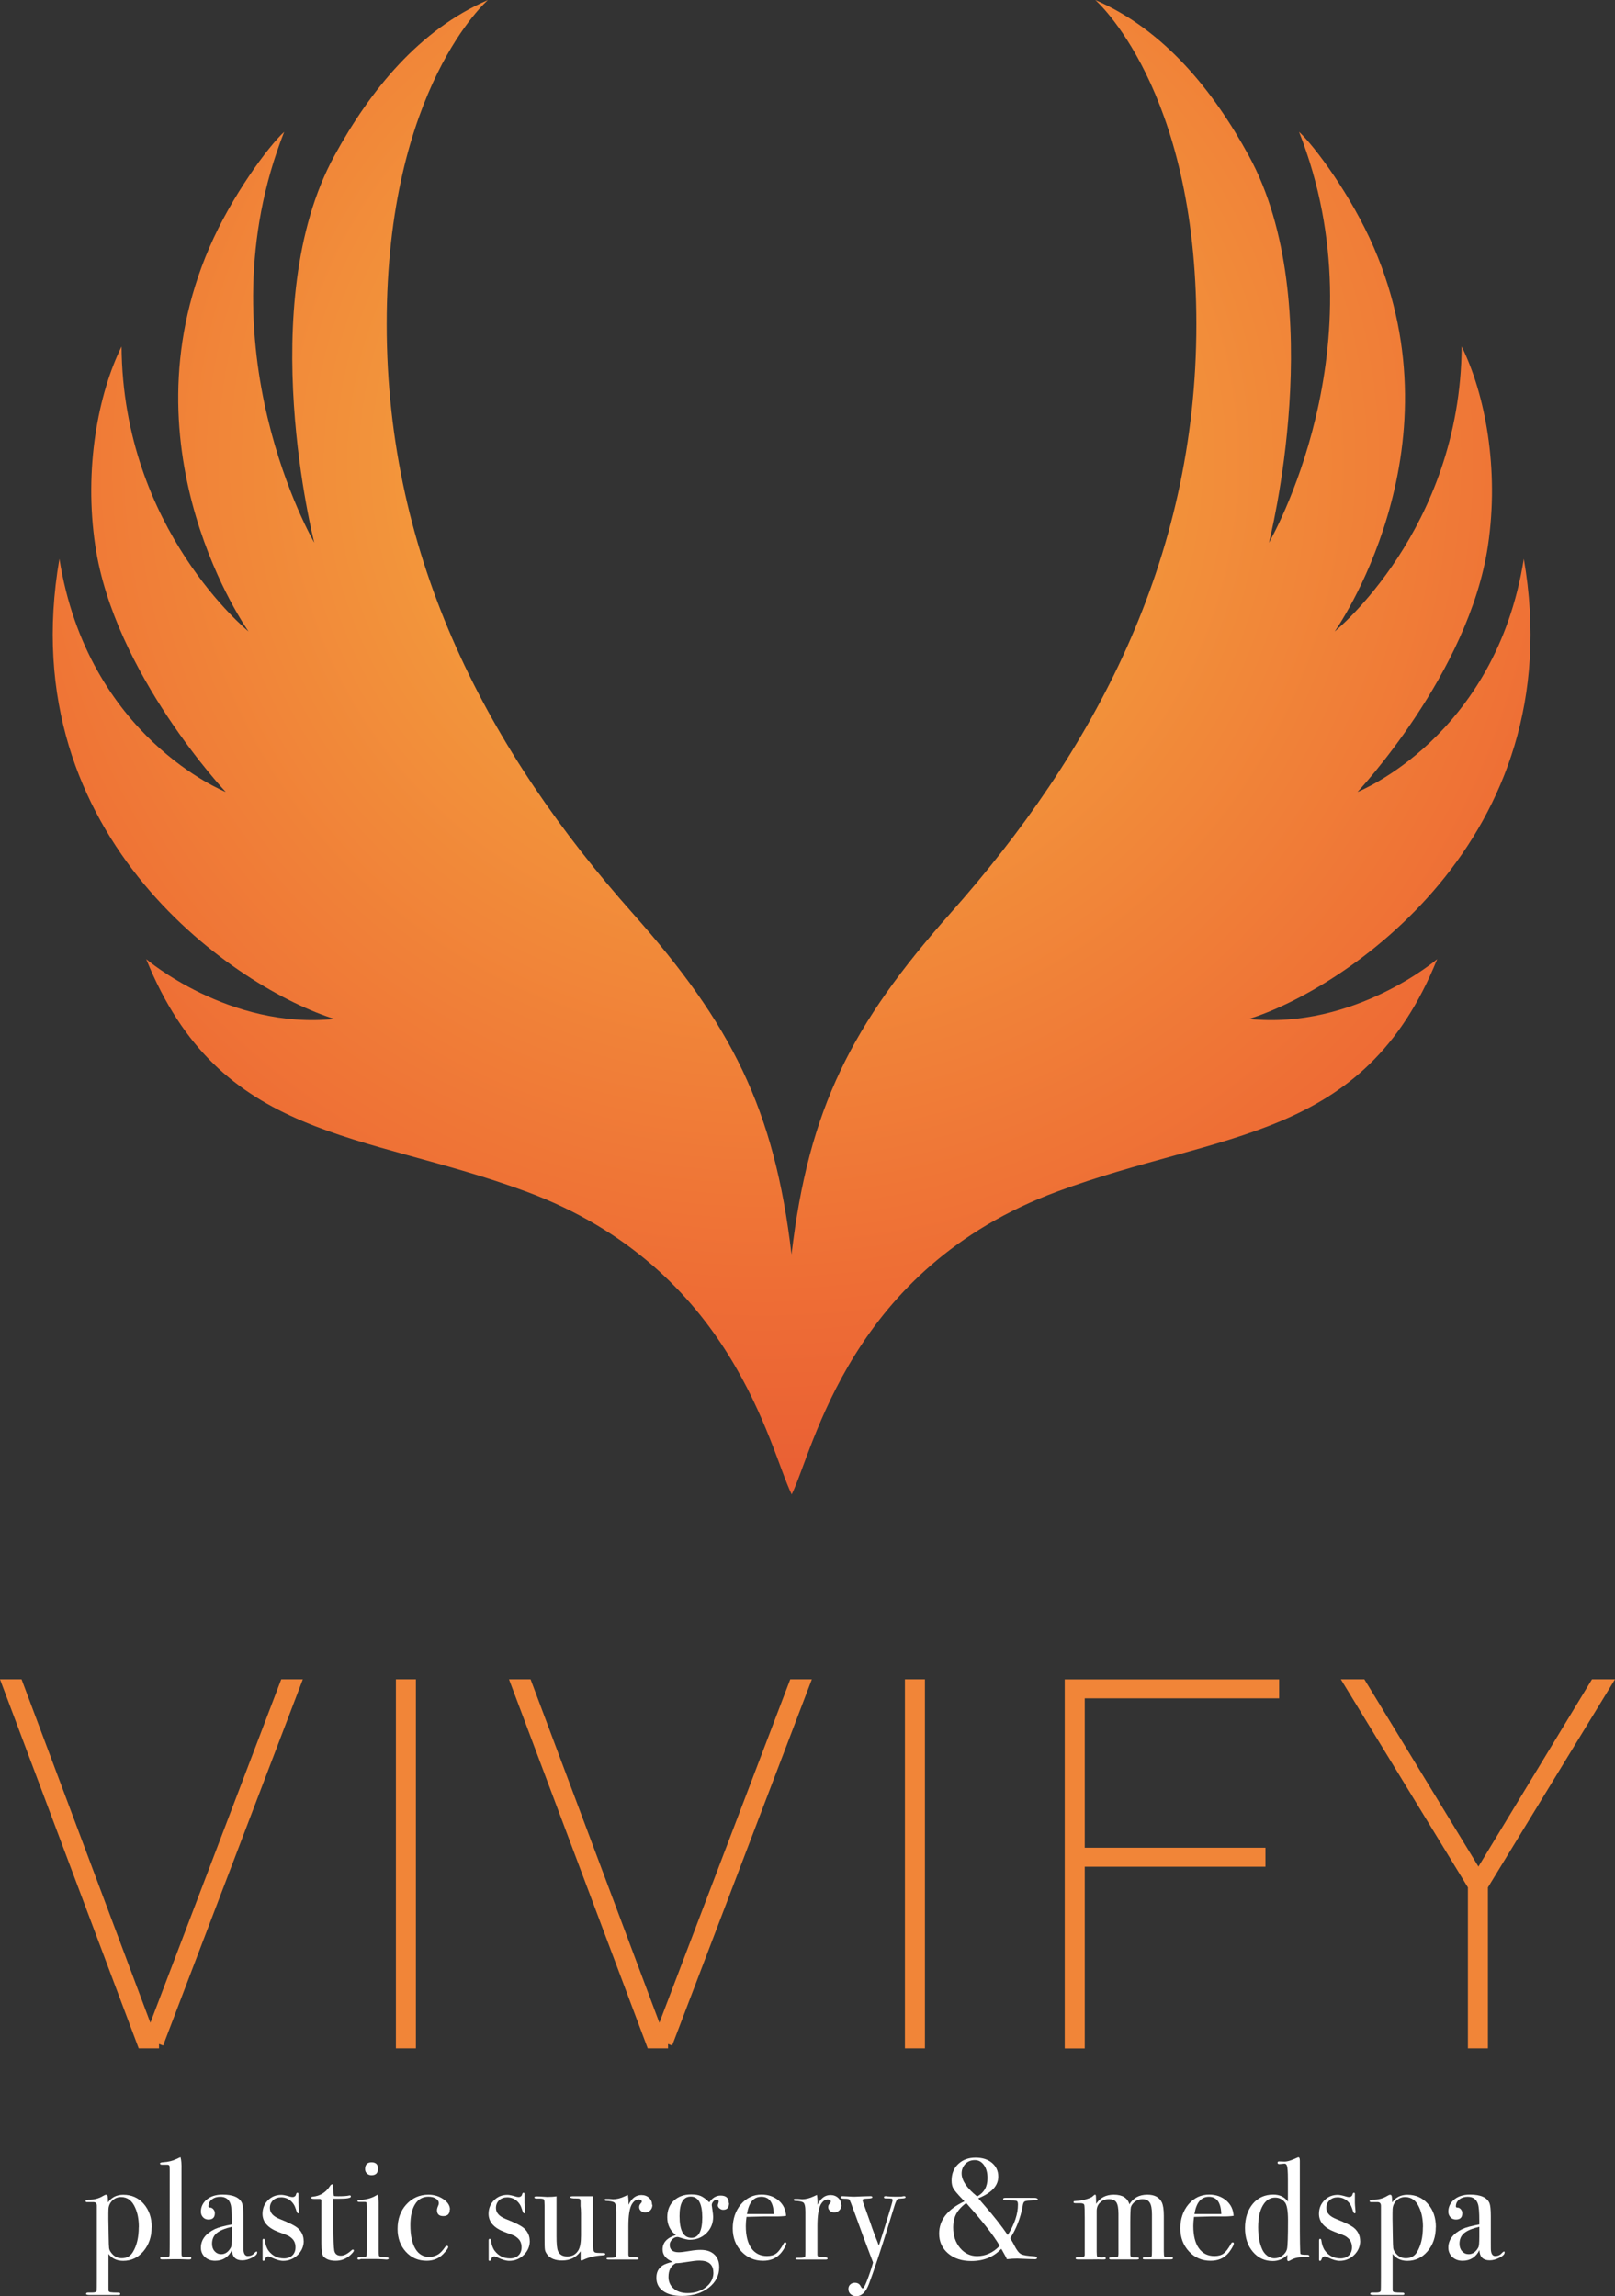
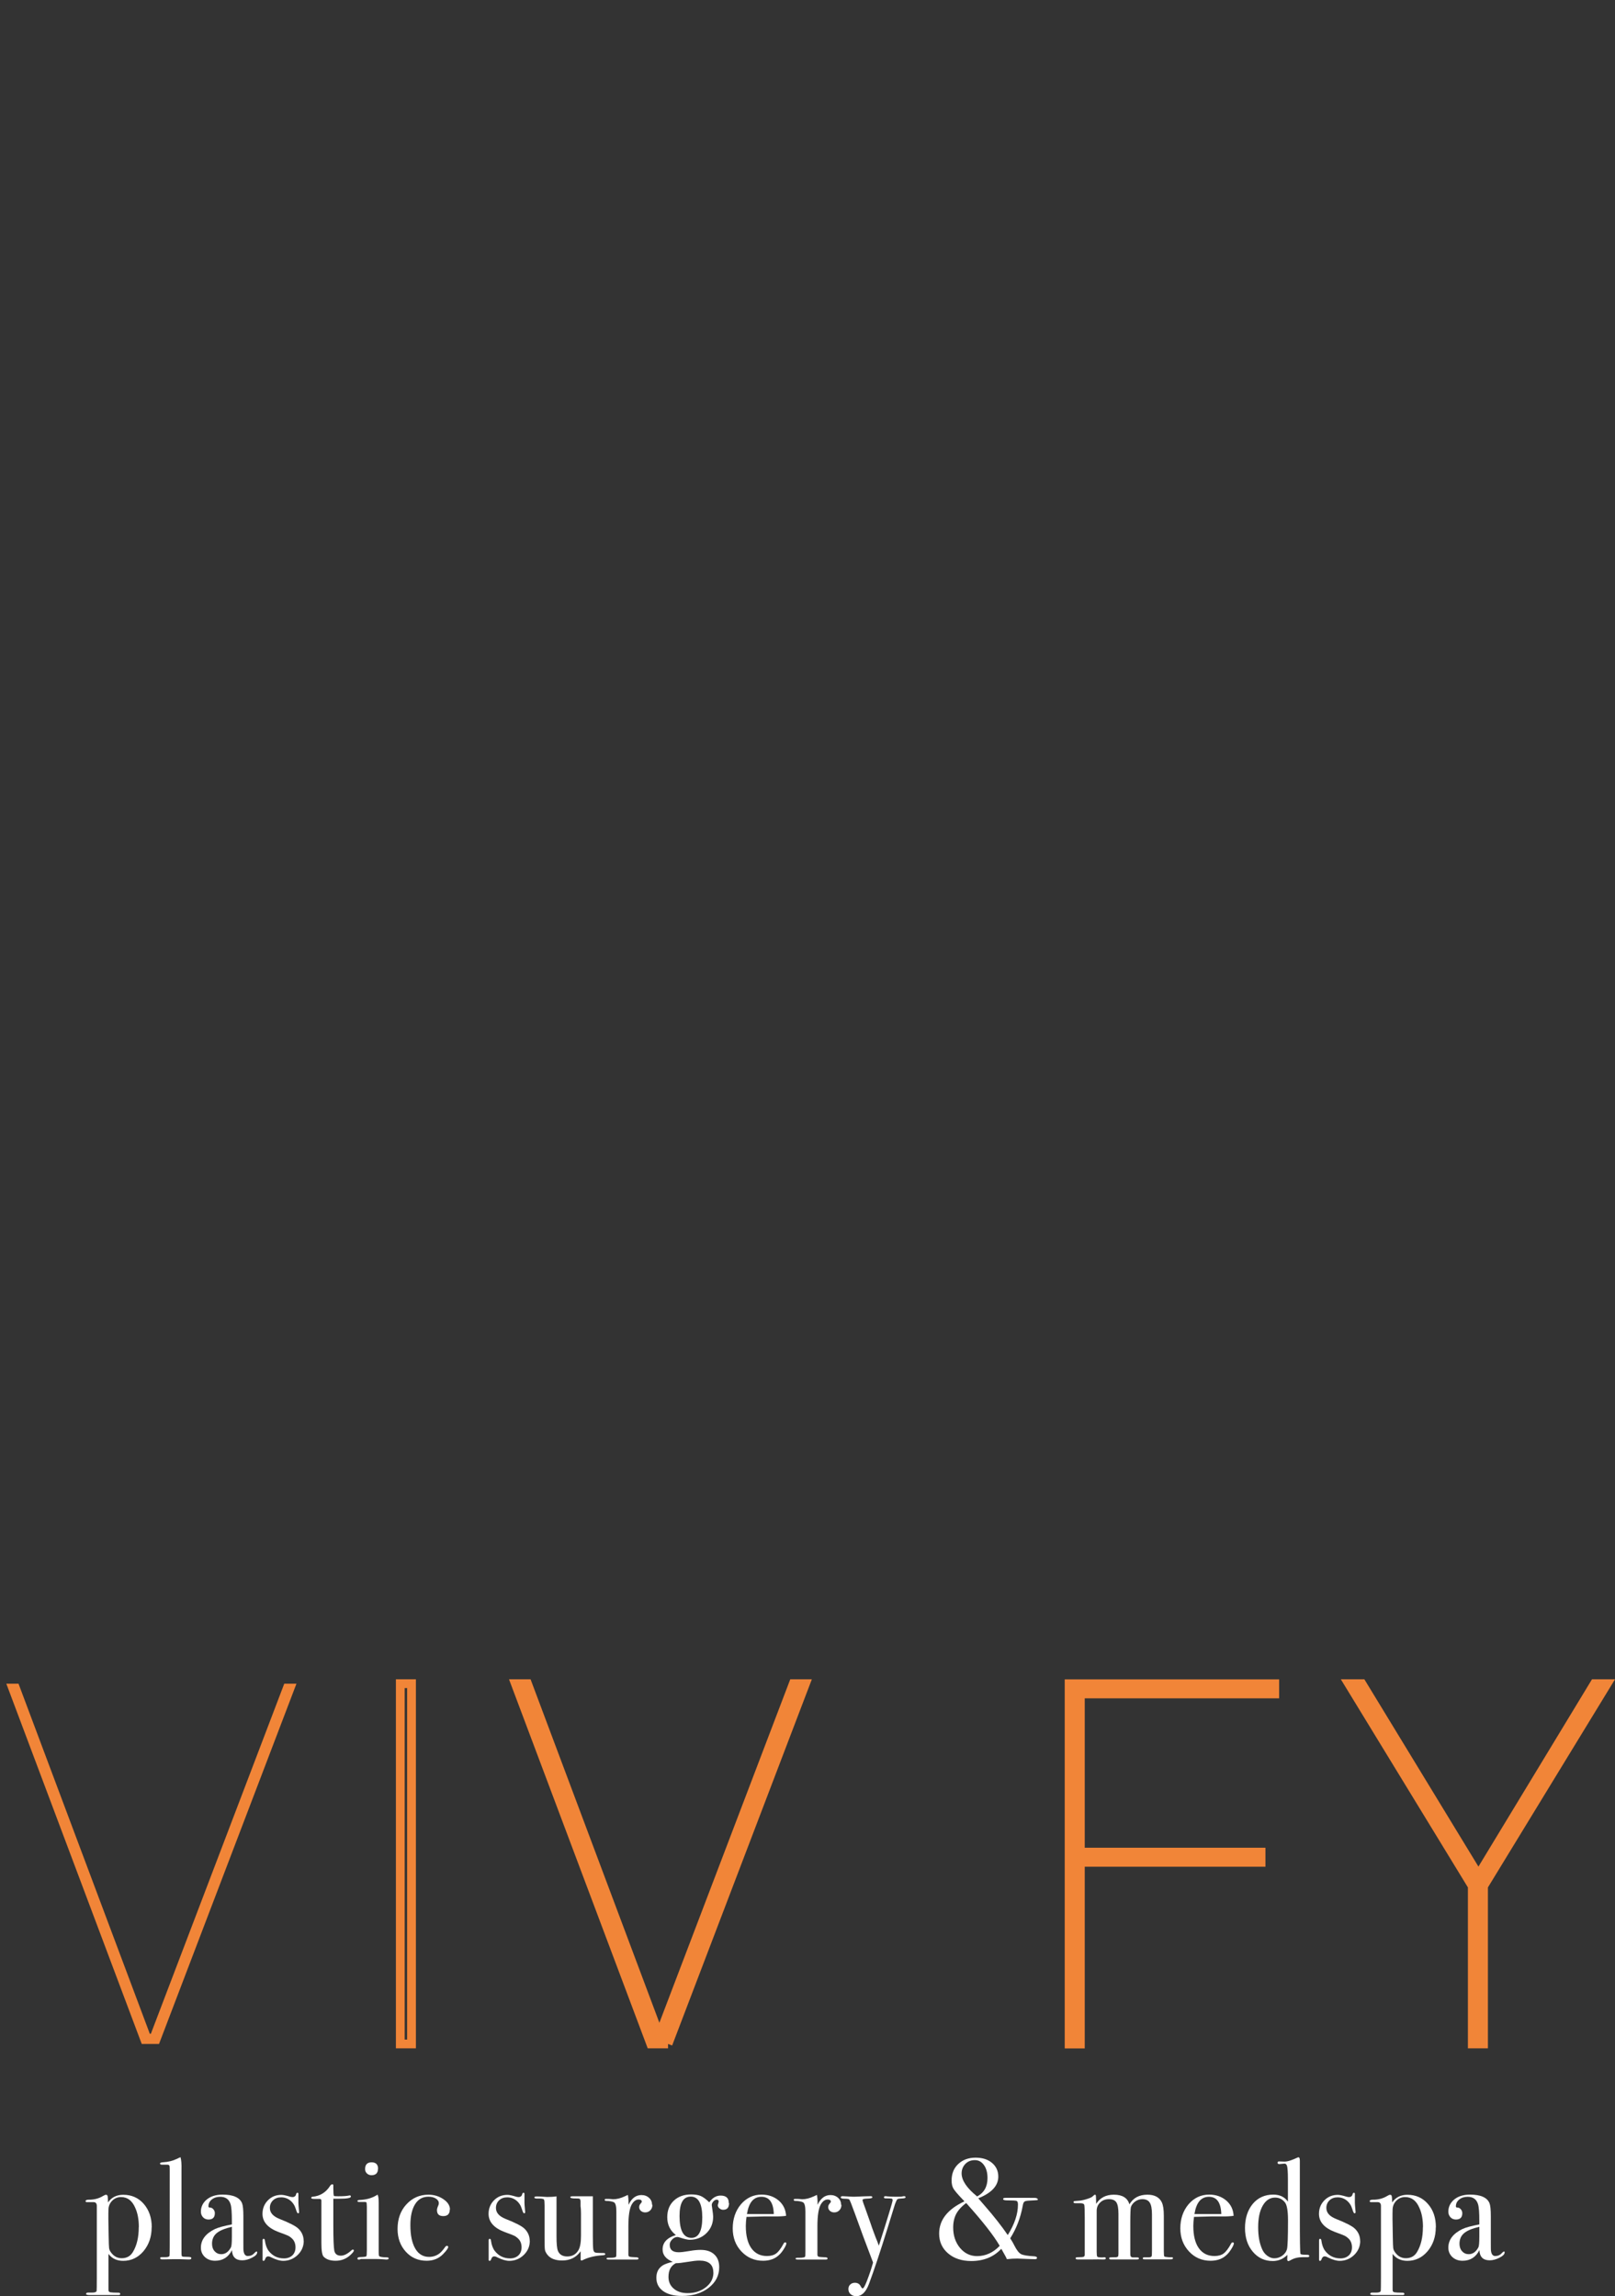
<svg xmlns="http://www.w3.org/2000/svg" id="Layer_1" data-name="Layer 1" viewBox="0 0 184.02 261.71">
  <rect x="0" y="0" width="184.02" height="261.71" fill="#333333" stroke="none" />
  <defs>
    <style>
      .cls-1 {
        fill: #fff;
      }

      .cls-2 {
        fill: #f18538;
      }

      .cls-3 {
        fill: none;
        stroke: #f18538;
        stroke-miterlimit: 10;
      }

      .cls-4 {
        fill: url(#radial-gradient);
      }

      .cls-5 {
        isolation: isolate;
      }
    </style>
    <radialGradient id="radial-gradient" cx="86.97" cy="211.37" fx="86.97" fy="211.37" r="158.17" gradientTransform="translate(0 264.02) scale(1 -1)" gradientUnits="userSpaceOnUse">
      <stop offset=".16" stop-color="#f4a13d" />
      <stop offset=".6" stop-color="#ee6d35" />
      <stop offset=".98" stop-color="#e14831" />
    </radialGradient>
  </defs>
  <g class="cls-5">
    <g class="cls-5">
      <path class="cls-2" d="m18.12,232.95h-1.97L.72,191.89h1.39l14.96,39.9h.12l15.2-39.9h1.39l-15.66,41.06Z" />
-       <path class="cls-2" d="m45.61,232.95v-41.06h1.28v41.06h-1.28Z" />
      <path class="cls-2" d="m76.12,232.95h-1.97l-15.43-41.06h1.39l14.96,39.9h.12l15.2-39.9h1.39l-15.66,41.06Z" />
-       <path class="cls-2" d="m103.61,232.95v-41.06h1.28v41.06h-1.28Z" />
      <path class="cls-2" d="m123.1,193.05v18.04h20.59v1.16h-20.59v20.71h-1.28v-41.06h23.43v1.16h-22.16Z" />
    </g>
    <g class="cls-5">
-       <path class="cls-3" d="m18.12,232.95h-1.97L.72,191.89h1.39l14.96,39.9h.12l15.2-39.9h1.39l-15.66,41.06Z" />
      <path class="cls-3" d="m45.61,232.95v-41.06h1.28v41.06h-1.28Z" />
      <path class="cls-3" d="m76.12,232.95h-1.97l-15.43-41.06h1.39l14.96,39.9h.12l15.2-39.9h1.39l-15.66,41.06Z" />
-       <path class="cls-3" d="m103.61,232.95v-41.06h1.28v41.06h-1.28Z" />
      <path class="cls-3" d="m123.1,193.05v18.04h20.59v1.16h-20.59v20.71h-1.28v-41.06h23.43v1.16h-22.16Z" />
    </g>
    <g class="cls-5">
      <path class="cls-2" d="m169.04,214.97v17.98h-1.28v-17.98l-14.09-23.08h1.51l13.28,21.81,13.22-21.81h1.45l-14.09,23.08Z" />
    </g>
    <g class="cls-5">
      <path class="cls-3" d="m169.04,214.97v17.98h-1.28v-17.98l-14.09-23.08h1.51l13.28,21.81,13.22-21.81h1.45l-14.09,23.08Z" />
    </g>
  </g>
-   <path class="cls-4" d="m142.29,116.13c10.58-3.25,36.89-20.3,31.34-52.44-3.23,20.36-18.95,26.57-18.95,26.57,0,0,12.68-13.49,14.86-28.05,1.32-8.81-.34-17.35-2.99-22.72-.14,20.88-14.47,32.48-14.47,32.48,0,0,14.52-20.43,4.47-43.74-2.54-5.89-6.77-11.6-8.53-13.2,9.62,24.42-3.43,46.82-3.43,46.82,0,0,6.96-27.18-2.3-44.11-4.07-7.45-9.66-14.35-17.49-17.74,0,0,11.52,9.99,11.52,36.95s-11.74,48.8-28.05,67.16c-11.18,12.59-16.13,22.2-18.08,38.86-1.95-16.66-6.9-26.27-18.08-38.86-16.31-18.36-28.05-40.2-28.05-67.16S55.6,0,55.6,0c-7.83,3.39-13.42,10.29-17.49,17.74-9.26,16.93-2.3,44.11-2.3,44.11,0,0-13.05-22.4-3.43-46.82-1.76,1.6-5.99,7.3-8.53,13.2-10.05,23.3,4.47,43.74,4.47,43.74,0,0-14.33-11.6-14.47-32.48-2.65,5.37-4.31,13.91-2.99,22.72,2.17,14.56,14.86,28.05,14.86,28.05,0,0-15.72-6.21-18.95-26.57-5.55,32.14,20.76,49.18,31.34,52.44-12.03,1.24-21.45-6.82-21.45-6.82,8.39,20.8,24.66,19.59,43.29,26.49,23.65,8.77,27.71,29.36,30.26,34.52,2.54-5.16,6.6-25.75,30.26-34.52,18.63-6.91,34.9-5.69,43.29-26.49,0,0-9.42,8.06-21.45,6.82h-.02Z" />
  <g class="cls-5">
    <g class="cls-5">
      <path class="cls-1" d="m17.28,253.83c0,1.09-.31,2-.93,2.74-.62.73-1.39,1.1-2.31,1.1-.72,0-1.28-.26-1.68-.79v3.82c0,.24,0,.38.02.43.02.04.07.08.16.12.17.03.49.05.96.05.13,0,.2.05.2.15,0,.08-.07.12-.21.12h-3.21c-.32,0-.47-.04-.47-.12,0-.1.07-.16.2-.16h.49c.32,0,.49-.07.51-.21.01-.07.02-.57.02-1.51v-8.16c0-.31-.15-.45-.44-.43h-.69c-.1,0-.15-.04-.15-.12,0-.1.12-.16.36-.16.6.01,1.15-.13,1.64-.43.14-.09.25-.13.33-.13.09,0,.14.04.17.12.03.08.05.33.06.75.4-.58.98-.87,1.74-.87.95,0,1.73.35,2.33,1.04s.91,1.58.91,2.66Zm-1.46,0c0-.85-.13-1.58-.4-2.18-.35-.83-.89-1.25-1.63-1.25-.38,0-.71.13-.99.4-.27.27-.42.59-.44.98-.02.48-.02,1.49.02,3.04.01.78.03,1.25.05,1.4.02.16.09.32.21.48.32.45.73.67,1.23.67.57,0,1-.24,1.28-.72.44-.73.66-1.67.66-2.82Z" />
      <path class="cls-1" d="m21.8,257.36c0,.1-.07.15-.21.15h-.2s-.31-.01-.87-.03h-.51c-.09,0-.52,0-1.31.02-.07,0-.13,0-.2,0-.16.01-.25-.04-.25-.14,0-.07.06-.11.18-.11h.43c.31,0,.46-.07.46-.2.01-.07.02-.49.02-1.28v-8.34c0-.36-.01-.56-.03-.59-.03-.09-.12-.13-.26-.13h-.59c-.15,0-.23-.05-.23-.14,0-.08.14-.13.41-.14.52-.03,1.01-.15,1.46-.36l.34-.16.13-.05c.09.32.13.8.11,1.44v9.19c0,.33,0,.52.02.58.01.06.05.1.11.12.01.01.21.02.61.03.25,0,.38.04.38.12Z" />
      <path class="cls-1" d="m29.3,256.73c0,.19-.19.38-.58.58-.39.2-.76.3-1.12.3-.75,0-1.14-.39-1.17-1.16-.41.81-1.05,1.21-1.92,1.21-.47,0-.85-.14-1.16-.42-.3-.28-.46-.64-.46-1.07,0-.9.54-1.61,1.61-2.13.37-.17,1.01-.35,1.92-.52v-.41c0-.96-.05-1.59-.15-1.9-.17-.56-.57-.84-1.18-.84-.38,0-.7.1-.96.31-.26.21-.38.47-.38.79,0,.09.07.13.2.13s.26.07.37.2c.11.13.16.28.16.44,0,.48-.24.72-.72.72-.25,0-.46-.08-.62-.25-.16-.17-.25-.38-.25-.65,0-.51.2-.96.61-1.33.45-.4,1.07-.61,1.87-.61,1.2,0,1.94.33,2.21.98.1.25.15.75.15,1.49v3.06c0,.5,0,.8.02.88.05.39.21.59.48.59.31,0,.56-.11.75-.33.11-.12.19-.18.25-.18s.08.03.08.1Zm-2.88-1.74v-1.2c-.81.19-1.39.43-1.74.73-.35.3-.52.7-.52,1.2,0,.35.1.64.3.86.2.22.45.33.75.33.46,0,.83-.26,1.11-.79.06-.12.1-.5.1-1.15Z" />
      <path class="cls-1" d="m34.61,255.38c0,.63-.23,1.17-.69,1.62-.46.44-1.01.67-1.65.67-.37,0-.82-.13-1.35-.39-.14-.08-.27-.12-.37-.12-.15,0-.27.1-.34.31-.04.13-.1.2-.18.2s-.11-.04-.11-.13v-2.2c0-.12.04-.18.11-.18.09,0,.14.06.15.18.07.51.21.9.43,1.19.44.57,1.02.86,1.75.86.39,0,.71-.12.95-.34.24-.23.36-.54.36-.92,0-.43-.14-.77-.41-1.02-.15-.14-.29-.24-.42-.3-.13-.06-.49-.21-1.11-.43-1.21-.46-1.82-1.15-1.82-2.07,0-.61.21-1.13.62-1.54.41-.42.92-.62,1.53-.62.22,0,.54.07.97.2.11.03.21.05.29.05.23,0,.37-.11.42-.33.03-.11.08-.16.15-.16.08,0,.11.04.11.13v.79c-.01.26.02.68.08,1.26v.03c0,.09-.04.13-.13.13-.07,0-.15-.17-.25-.5-.12-.4-.33-.72-.63-.96-.3-.24-.65-.36-1.04-.36-.37,0-.68.11-.92.34-.24.23-.36.52-.36.87,0,.55.37.96,1.1,1.25,1.14.45,1.86.82,2.16,1.12.39.38.59.85.59,1.4Z" />
      <path class="cls-1" d="m40.32,256.5c0,.1-.14.27-.41.52-.47.43-1.03.64-1.67.64-.6,0-1.05-.15-1.36-.46-.17-.17-.26-.69-.26-1.54v-4.87c-.01-.11-.07-.17-.18-.18h-.62c-.24,0-.36-.04-.36-.12s.06-.12.18-.13c.85-.08,1.51-.5,1.99-1.26.06-.1.15-.15.24-.15.08,0,.11.04.11.11v.34c0,.46.02.75.07.88.1.02.26.03.49.03.6,0,1-.03,1.2-.08.04-.01.08-.02.11-.02.09,0,.13.05.13.14,0,.16-.44.24-1.33.24h-.67v3.03c0,1.53.04,2.49.11,2.88.08.39.33.58.75.58.36,0,.76-.2,1.21-.61.04-.05.09-.08.15-.08.08,0,.11.03.11.08Z" />
      <path class="cls-1" d="m44.3,257.37c0,.1-.09.15-.28.15.01,0-.12-.01-.39-.03-.33-.02-.6-.03-.82-.03h-1.7c-.05.04-.12.07-.2.07-.12,0-.18-.04-.18-.12,0-.12.11-.17.33-.17.42-.01.64-.04.68-.09s.06-.28.06-.68v-4.96c-.01-.27-.02-.43-.04-.48-.02-.05-.08-.07-.21-.07h-.64c-.12,0-.18-.04-.18-.12,0-.07.09-.1.27-.11.72-.03,1.34-.2,1.86-.51l.16-.1c.09.16.13.46.13.9,0-.02,0,.03,0,.16v5.1c0,.44,0,.69.02.77.02.08.07.12.17.15.16.04.4.07.72.07.15,0,.23.04.23.13Zm-1.23-10.2c0,.49-.25.74-.74.74-.21,0-.38-.07-.52-.2s-.21-.3-.21-.5c0-.51.25-.77.74-.77s.74.25.74.74Z" />
      <path class="cls-1" d="m51.25,251.82c0,.5-.25.75-.74.75s-.72-.23-.72-.69c0-.12.05-.3.16-.54.03-.08.05-.15.05-.23,0-.22-.11-.4-.34-.54-.22-.14-.51-.21-.84-.21-.66,0-1.16.28-1.52.85-.36.57-.54,1.37-.54,2.39,0,1.16.19,2.05.56,2.68.37.63.9.94,1.57.94.46,0,.87-.14,1.23-.43.16-.13.38-.38.64-.75.05-.05.1-.08.15-.08.11,0,.16.04.16.13,0,.14-.19.41-.57.8-.49.51-1.12.77-1.88.77-.96,0-1.76-.34-2.38-1.03-.63-.69-.94-1.56-.94-2.6,0-1.12.33-2.06,1-2.79s1.5-1.11,2.51-1.11c.64,0,1.21.17,1.71.51.5.34.75.73.75,1.18Z" />
    </g>
    <g class="cls-5">
      <path class="cls-1" d="m60.37,255.38c0,.63-.23,1.17-.69,1.62-.46.44-1.01.67-1.65.67-.37,0-.82-.13-1.35-.39-.14-.08-.27-.12-.37-.12-.15,0-.27.1-.34.31-.04.13-.1.2-.18.2s-.11-.04-.11-.13v-2.2c0-.12.04-.18.11-.18.09,0,.14.06.15.18.07.51.21.9.43,1.19.44.57,1.02.86,1.75.86.39,0,.71-.12.95-.34.24-.23.36-.54.36-.92,0-.43-.14-.77-.41-1.02-.15-.14-.29-.24-.42-.3-.13-.06-.49-.21-1.11-.43-1.21-.46-1.82-1.15-1.82-2.07,0-.61.21-1.13.62-1.54.41-.42.92-.62,1.53-.62.22,0,.54.07.97.2.11.03.21.05.29.05.23,0,.37-.11.42-.33.03-.11.08-.16.15-.16.08,0,.11.04.11.13v.79c-.01.26.02.68.08,1.26v.03c0,.09-.04.13-.13.13-.07,0-.15-.17-.25-.5-.12-.4-.33-.72-.63-.96-.3-.24-.65-.36-1.04-.36-.37,0-.68.11-.92.34-.24.23-.36.52-.36.87,0,.55.37.96,1.1,1.25,1.14.45,1.86.82,2.16,1.12.39.38.59.85.59,1.4Z" />
      <path class="cls-1" d="m68.97,256.91c0,.08-.12.12-.36.13-.85.05-1.6.24-2.24.56-.04.02-.08.03-.11.03-.07,0-.1-.04-.1-.13v-.92c-.5.7-1.2,1.05-2.1,1.05-.8,0-1.38-.23-1.72-.7-.14-.19-.23-.37-.25-.54-.03-.16-.04-.6-.04-1.32v-3.72c0-.38-.02-.6-.07-.67-.04-.06-.19-.1-.44-.11h-.21c-.29.02-.44-.02-.44-.13,0-.08.09-.11.28-.11.2,0,.48.01.85.04.19.01.29.02.33.02.38,0,.74-.02,1.06-.07v4.55c0,.84.05,1.39.16,1.66.17.42.53.64,1.06.64.58,0,1-.24,1.28-.72.2-.35.29-.9.29-1.66v-2.53c0-.37-.02-.65-.05-.83v-.54c-.01-.16-.05-.26-.11-.29-.06-.03-.18-.04-.37-.04-.46.01-.69-.04-.69-.15,0-.07.11-.1.34-.1h2.23v4.57c0,.79.02,1.28.05,1.49.03.21.12.33.25.36s.44.05.92.05c.13,0,.19.04.19.12Z" />
    </g>
    <g class="cls-5">
      <path class="cls-1" d="m74.34,251.28c0,.25-.08.46-.23.62s-.35.25-.59.25c-.2,0-.36-.06-.49-.17-.13-.12-.2-.26-.2-.43,0-.15.05-.28.15-.39.1-.11.15-.19.15-.23,0-.16-.12-.25-.36-.25-.31,0-.57.19-.79.57-.25.45-.38,1.27-.38,2.48v3.23c0,.13.05.21.14.24.09.03.37.05.84.07.12.02.18.07.18.13,0,.08-.07.12-.21.12h-3.18c-.17,0-.26-.03-.26-.1s.07-.1.21-.1h.23c.37,0,.59-.04.65-.13.02-.04.03-.25.03-.61v-4.53c0-.6-.09-.95-.27-1.05-.18-.09-.47-.15-.86-.16-.13,0-.2-.04-.2-.12s.05-.11.16-.11h.11c.16,0,.33,0,.49.02.16.02.23.02.21.02.4,0,.85-.11,1.34-.34l.21-.1.13-.05c.04.26.07.52.07.79v.33c.35-.74.84-1.11,1.47-1.11.35,0,.64.11.87.32.23.21.34.48.34.79Z" />
    </g>
    <g class="cls-5">
      <path class="cls-1" d="m83.07,251.1c0,.5-.22.75-.67.75-.15,0-.29-.05-.42-.16-.13-.1-.19-.22-.19-.35,0-.04.02-.11.05-.21s.05-.17.05-.22c0-.14-.08-.21-.23-.21-.13,0-.26.07-.38.2-.12.14-.18.28-.18.42,0,.03.03.22.08.56.05.34.08.6.08.77,0,.74-.26,1.37-.77,1.87s-1.15.75-1.92.75c-.2,0-.56-.08-1.08-.25-.14-.04-.23-.07-.28-.07-.23,0-.44.09-.62.28-.19.19-.28.39-.28.61,0,.57.34.85,1.03.85.26,0,.68-.05,1.26-.15.45-.08.86-.12,1.23-.12.67,0,1.19.17,1.56.52.38.35.56.83.56,1.46,0,.94-.4,1.72-1.2,2.34-.8.62-1.82.93-3.04.93-.91,0-1.62-.18-2.14-.55-.52-.37-.78-.87-.78-1.52s.24-1.09.72-1.41c.24-.15.62-.29,1.15-.41-.78-.31-1.16-.78-1.16-1.41,0-.79.5-1.33,1.51-1.64-.66-.51-.98-1.19-.98-2.03,0-.79.25-1.42.75-1.89.5-.47,1.16-.71,1.98-.71.45,0,.81.06,1.09.18.28.12.6.36.97.72.35-.51.78-.77,1.29-.77.62,0,.93.28.93.83Zm-1.79,7.9c0-.91-.53-1.36-1.6-1.36-.3,0-.75.05-1.35.15-.59.1-1.04.15-1.33.15-.56.29-.83.81-.83,1.56,0,.56.2,1,.6,1.34.4.34.92.51,1.58.51.83,0,1.52-.23,2.09-.68s.85-1.01.85-1.66Zm-1.26-6.27c0-1.58-.44-2.38-1.31-2.38s-1.28.74-1.28,2.21c0,1.66.45,2.49,1.36,2.49.82,0,1.23-.78,1.23-2.33Z" />
      <path class="cls-1" d="m89.6,255.68c0,.11-.08.3-.25.58-.17.28-.34.51-.52.68-.47.48-1.1.72-1.88.72-.98,0-1.8-.35-2.47-1.06s-.99-1.59-.99-2.64.31-2,.94-2.74c.63-.73,1.41-1.1,2.35-1.1.77,0,1.42.23,1.95.68.52.45.8,1.03.84,1.74-.35.05-.81.08-1.39.07h-1.15c-.08,0-.73.02-1.97.05-.05.36-.08.7-.08,1.03,0,1.1.21,1.95.63,2.54s1.01.89,1.78.89c.44,0,.79-.1,1.05-.29s.55-.57.85-1.13c.04-.09.1-.13.18-.13.09,0,.13.04.13.12Zm-1.43-3.34c-.04-1.31-.51-1.97-1.41-1.97s-1.44.66-1.65,1.97h3.06Z" />
      <path class="cls-1" d="m95.88,251.28c0,.25-.08.46-.23.62-.15.16-.35.25-.59.25-.2,0-.36-.06-.49-.17-.13-.12-.2-.26-.2-.43,0-.15.05-.28.15-.39.1-.11.15-.19.15-.23,0-.16-.12-.25-.36-.25-.31,0-.57.19-.79.57-.25.45-.38,1.27-.38,2.48v3.23c0,.13.05.21.14.24.09.03.37.05.84.07.12.02.18.07.18.13,0,.08-.07.12-.21.12h-3.18c-.17,0-.26-.03-.26-.1s.07-.1.21-.1h.23c.37,0,.59-.04.65-.13.02-.04.03-.25.03-.61v-4.53c0-.6-.09-.95-.27-1.05-.18-.09-.47-.15-.86-.16-.13,0-.2-.04-.2-.12s.05-.11.16-.11h.11c.16,0,.33,0,.49.02.16.02.23.02.21.02.4,0,.85-.11,1.34-.34l.21-.1.13-.05c.04.26.07.52.07.79v.33c.35-.74.84-1.11,1.47-1.11.35,0,.64.11.87.32.23.21.34.48.34.79Z" />
      <path class="cls-1" d="m103.18,250.43c0,.08-.13.12-.39.13-.26.01-.43.03-.5.07-.07.03-.13.13-.19.28l-.12.3-.13.41c-.15.5-.38,1.25-.69,2.24-.86,2.77-1.58,4.92-2.15,6.45-.35.93-.83,1.39-1.44,1.39-.26,0-.48-.08-.65-.23-.17-.15-.25-.35-.25-.59,0-.21.07-.38.21-.51.14-.13.31-.2.53-.2.29,0,.51.12.64.36.1.19.18.28.25.28.1,0,.25-.27.46-.8.31-.8.55-1.51.72-2.15-.81-2.12-1.5-3.97-2.06-5.55-.39-1.08-.61-1.63-.66-1.64-.07-.05-.24-.08-.53-.08s-.43-.05-.43-.16c0-.09.07-.13.21-.13.12,0,.31.01.56.03.25.02.44.03.57.03h.29c.23-.01.55-.03.95-.04l.84-.02c.12,0,.18.05.18.14,0,.08-.2.13-.61.14-.34.01-.51.06-.51.16,0,.09.11.42.33,1,.09.25.18.51.28.79l.29.82c.07.24.27.79.59,1.64.11.26.24.58.37.95,1.05-3.29,1.57-5.01,1.57-5.18,0-.1-.04-.16-.12-.18-.08-.02-.32-.03-.7-.03-.11,0-.17-.04-.17-.13,0-.08.07-.12.2-.12.05,0,.1,0,.13.02.37.03.68.04.92.04h.46c.2,0,.33-.01.38-.03.06-.02.13-.03.22-.03.1,0,.15.04.15.12Z" />
      <path class="cls-1" d="m118.27,250.64c0,.07-.04.1-.11.11s-.33.03-.76.05c-.34.01-.56.05-.66.11-.1.07-.17.23-.21.51-.25,1.36-.73,2.59-1.42,3.68.22.35.38.62.47.82.26.52.52.85.76.98.25.13.74.21,1.48.25.23.01.34.07.34.19,0,.09-.08.14-.23.14-.27,0-.78-.02-1.51-.05-.25-.01-.42-.02-.51-.02-.36,0-.75.02-1.18.07-.04-.12-.23-.47-.56-1.05l-.08-.13c-.87.93-2.01,1.39-3.42,1.39-1.08,0-1.96-.29-2.64-.87-.68-.58-1.02-1.33-1.02-2.26,0-1.55.96-2.77,2.88-3.67-.02-.03-.09-.11-.21-.23-.56-.58-.9-.99-1.04-1.22-.14-.24-.21-.54-.21-.93,0-.78.25-1.4.76-1.88s1.17-.72,1.97-.72,1.4.2,1.88.6c.47.4.71.92.71,1.56,0,1.04-.76,1.86-2.28,2.47.07.08.34.39.82.95.96,1.1,1.81,2.18,2.54,3.24.78-1.25,1.16-2.4,1.16-3.47,0-.24-.05-.38-.15-.42-.1-.04-.45-.06-1.05-.06-.33,0-.49-.05-.49-.16,0-.09.09-.13.28-.13h2.65c.5,0,.78,0,.82.02.12.03.18.08.18.13Zm-4.36,5.32c-.67-1.16-1.94-2.79-3.82-4.88-.54.4-.91.82-1.14,1.25-.22.43-.34.94-.34,1.54,0,.93.26,1.7.78,2.33.52.62,1.17.93,1.94.93.97,0,1.83-.39,2.57-1.16Zm-1.39-7.72c0-.61-.13-1.1-.4-1.48s-.61-.57-1.04-.57-.8.14-1.08.43c-.28.29-.43.65-.43,1.08,0,.8.59,1.68,1.77,2.63.79-.42,1.18-1.12,1.18-2.09Z" />
      <path class="cls-1" d="m133.65,257.38c0,.08-.09.12-.28.12h-2.95c-.14,0-.21-.04-.21-.11,0-.08.06-.12.18-.12h.54c.16-.01.26-.05.29-.12s.04-.3.04-.69v-4.07c0-.63-.08-1.09-.25-1.35-.17-.27-.45-.4-.85-.4-.28,0-.54.08-.79.25-.24.17-.42.38-.51.65-.04.16-.07.77-.07,1.82v3.1c0,.36,0,.57.02.62.03.13.13.2.29.2h.47c.14,0,.21.04.21.12,0,.07-.08.11-.25.11h-2.95c-.13,0-.2-.04-.2-.13,0-.05.03-.09.1-.1.07-.01.28-.02.66-.02.17-.01.27-.06.28-.16l.02-.23v-4.56c0-.63-.08-1.07-.24-1.31s-.44-.36-.84-.36-.74.12-1,.38c-.27.25-.4.57-.4.95v4.64c0,.33.02.52.07.58.05.06.21.09.48.09h.13c.06-.01.12-.02.18-.02.12,0,.18.04.18.13,0,.08-.07.12-.21.12h-.16c-.26-.01-.67-.01-1.23,0h-1.61c-.15,0-.23-.04-.23-.13,0-.08.07-.12.21-.12.41,0,.66-.02.72-.06s.1-.11.11-.2v-4.25c0-.82-.02-1.3-.05-1.44-.03-.14-.19-.21-.48-.21h-.54c-.14,0-.21-.04-.21-.11,0-.07.02-.1.07-.12.05-.01.23-.03.53-.05.25-.01.57-.08.94-.2s.59-.22.65-.31c.12-.12.21-.18.26-.18s.09.04.1.13c.01.09.02.39.03.92.44-.7,1.11-1.05,2.02-1.05.97,0,1.56.37,1.77,1.1.43-.73,1.11-1.1,2.05-1.1.81,0,1.36.29,1.64.87.15.31.23.81.23,1.52v4.04c0,.37.02.58.06.61.04.04.21.07.51.09h.29c.12-.01.18.02.18.11Z" />
      <path class="cls-1" d="m140.59,255.68c0,.11-.08.3-.25.58-.17.28-.34.51-.52.68-.47.48-1.1.72-1.88.72-.98,0-1.8-.35-2.46-1.06-.66-.71-.99-1.59-.99-2.64s.31-2,.94-2.74c.63-.73,1.41-1.1,2.35-1.1.77,0,1.42.23,1.95.68.52.45.8,1.03.83,1.74-.35.05-.81.08-1.39.07h-1.15c-.08,0-.73.02-1.97.05-.05.36-.08.7-.08,1.03,0,1.1.21,1.95.63,2.54.42.59,1.01.89,1.78.89.44,0,.79-.1,1.05-.29.26-.2.55-.57.85-1.13.04-.09.1-.13.18-.13.09,0,.13.04.13.12Zm-1.43-3.34c-.04-1.31-.51-1.97-1.41-1.97s-1.44.66-1.65,1.97h3.06Z" />
      <path class="cls-1" d="m149.18,257.14c0,.08-.08.11-.23.11h-.49c-.54,0-.99.11-1.36.32-.15.08-.25.13-.28.13-.1,0-.15-.07-.15-.2l.02-.51c-.47.47-1.03.7-1.67.7-.92,0-1.67-.35-2.27-1.06-.6-.71-.89-1.61-.89-2.71s.3-2.04.89-2.75c.59-.7,1.37-1.05,2.33-1.05.74,0,1.3.27,1.67.8v-2.56c0-.83-.04-1.34-.11-1.54-.06-.16-.16-.24-.29-.23-.31.03-.5.05-.57.05-.14,0-.21-.05-.21-.15s.06-.15.18-.15l.59.02c.33.01.82-.14,1.5-.46.04-.02.08-.03.11-.03.11,0,.16.13.16.39v6.45c0,2.59.02,3.97.07,4.16.02.08.28.11.77.11.15,0,.23.04.23.13Zm-2.42-4.11c0-1.05-.12-1.72-.34-2.01-.29-.37-.67-.56-1.13-.56-.59,0-1.06.31-1.41.92-.35.61-.52,1.43-.52,2.46s.15,1.82.46,2.52c.13.29.32.54.58.73s.52.29.79.29c.34,0,.64-.1.92-.3.27-.2.45-.44.53-.73s.12-1.39.12-3.31Z" />
    </g>
    <g class="cls-5">
      <path class="cls-1" d="m154.99,255.38c0,.63-.23,1.17-.69,1.62-.46.44-1.01.67-1.65.67-.37,0-.82-.13-1.35-.39-.14-.08-.27-.12-.37-.12-.15,0-.27.1-.34.31-.04.13-.1.2-.18.2s-.11-.04-.11-.13v-2.2c0-.12.04-.18.11-.18.09,0,.14.06.15.18.07.51.21.9.43,1.19.44.57,1.02.86,1.75.86.39,0,.71-.12.95-.34.24-.23.36-.54.36-.92,0-.43-.14-.77-.41-1.02-.15-.14-.29-.24-.42-.3-.13-.06-.49-.21-1.11-.43-1.21-.46-1.82-1.15-1.82-2.07,0-.61.21-1.13.62-1.54.41-.42.92-.62,1.53-.62.22,0,.54.07.97.2.11.03.21.05.29.05.23,0,.37-.11.42-.33.03-.11.08-.16.15-.16.08,0,.11.04.11.13v.79c-.01.26.02.68.08,1.26v.03c0,.09-.04.13-.13.13-.07,0-.15-.17-.25-.5-.12-.4-.33-.72-.63-.96-.3-.24-.65-.36-1.04-.36-.37,0-.68.11-.92.34-.24.23-.36.52-.36.87,0,.55.37.96,1.1,1.25,1.13.45,1.86.82,2.16,1.12.39.38.59.85.59,1.4Z" />
    </g>
    <g class="cls-5">
      <path class="cls-1" d="m163.6,253.83c0,1.09-.31,2-.93,2.74-.62.73-1.39,1.1-2.31,1.1-.72,0-1.28-.26-1.68-.79v3.82c0,.24,0,.38.02.43.02.04.07.08.16.12.17.03.49.05.96.05.13,0,.2.05.2.15,0,.08-.07.12-.21.12h-3.21c-.32,0-.47-.04-.47-.12,0-.1.07-.16.2-.16h.49c.32,0,.49-.07.51-.21.01-.07.02-.57.02-1.51v-8.16c0-.31-.15-.45-.44-.43h-.69c-.1,0-.15-.04-.15-.12,0-.1.12-.16.36-.16.6.01,1.15-.13,1.64-.43.14-.09.25-.13.33-.13.09,0,.14.04.17.12.03.08.05.33.06.75.4-.58.98-.87,1.74-.87.95,0,1.73.35,2.33,1.04.61.69.91,1.58.91,2.66Zm-1.46,0c0-.85-.13-1.58-.4-2.18-.35-.83-.89-1.25-1.63-1.25-.38,0-.71.13-.99.4-.27.27-.42.59-.44.98-.02.48-.02,1.49.02,3.04.01.78.03,1.25.05,1.4s.09.32.21.48c.32.45.73.67,1.23.67.57,0,1-.24,1.28-.72.44-.73.66-1.67.66-2.82Z" />
      <path class="cls-1" d="m171.44,256.73c0,.19-.19.38-.58.58-.39.2-.76.3-1.12.3-.75,0-1.14-.39-1.17-1.16-.41.81-1.05,1.21-1.92,1.21-.47,0-.85-.14-1.16-.42-.3-.28-.46-.64-.46-1.07,0-.9.54-1.61,1.61-2.13.37-.17,1.01-.35,1.92-.52v-.41c0-.96-.05-1.59-.15-1.9-.17-.56-.57-.84-1.18-.84-.38,0-.7.1-.96.31s-.38.47-.38.79c0,.09.07.13.2.13s.26.07.37.2c.11.13.16.28.16.44,0,.48-.24.72-.72.72-.25,0-.46-.08-.62-.25-.16-.17-.25-.38-.25-.65,0-.51.2-.96.61-1.33.45-.4,1.07-.61,1.87-.61,1.2,0,1.94.33,2.21.98.1.25.15.75.15,1.49v3.06c0,.5,0,.8.02.88.05.39.21.59.48.59.31,0,.56-.11.75-.33.11-.12.19-.18.25-.18s.08.03.08.1Zm-2.88-1.74v-1.2c-.81.19-1.39.43-1.74.73-.35.3-.52.7-.52,1.2,0,.35.1.64.3.86s.45.33.75.33c.46,0,.83-.26,1.11-.79.06-.12.1-.5.1-1.15Z" />
    </g>
  </g>
</svg>